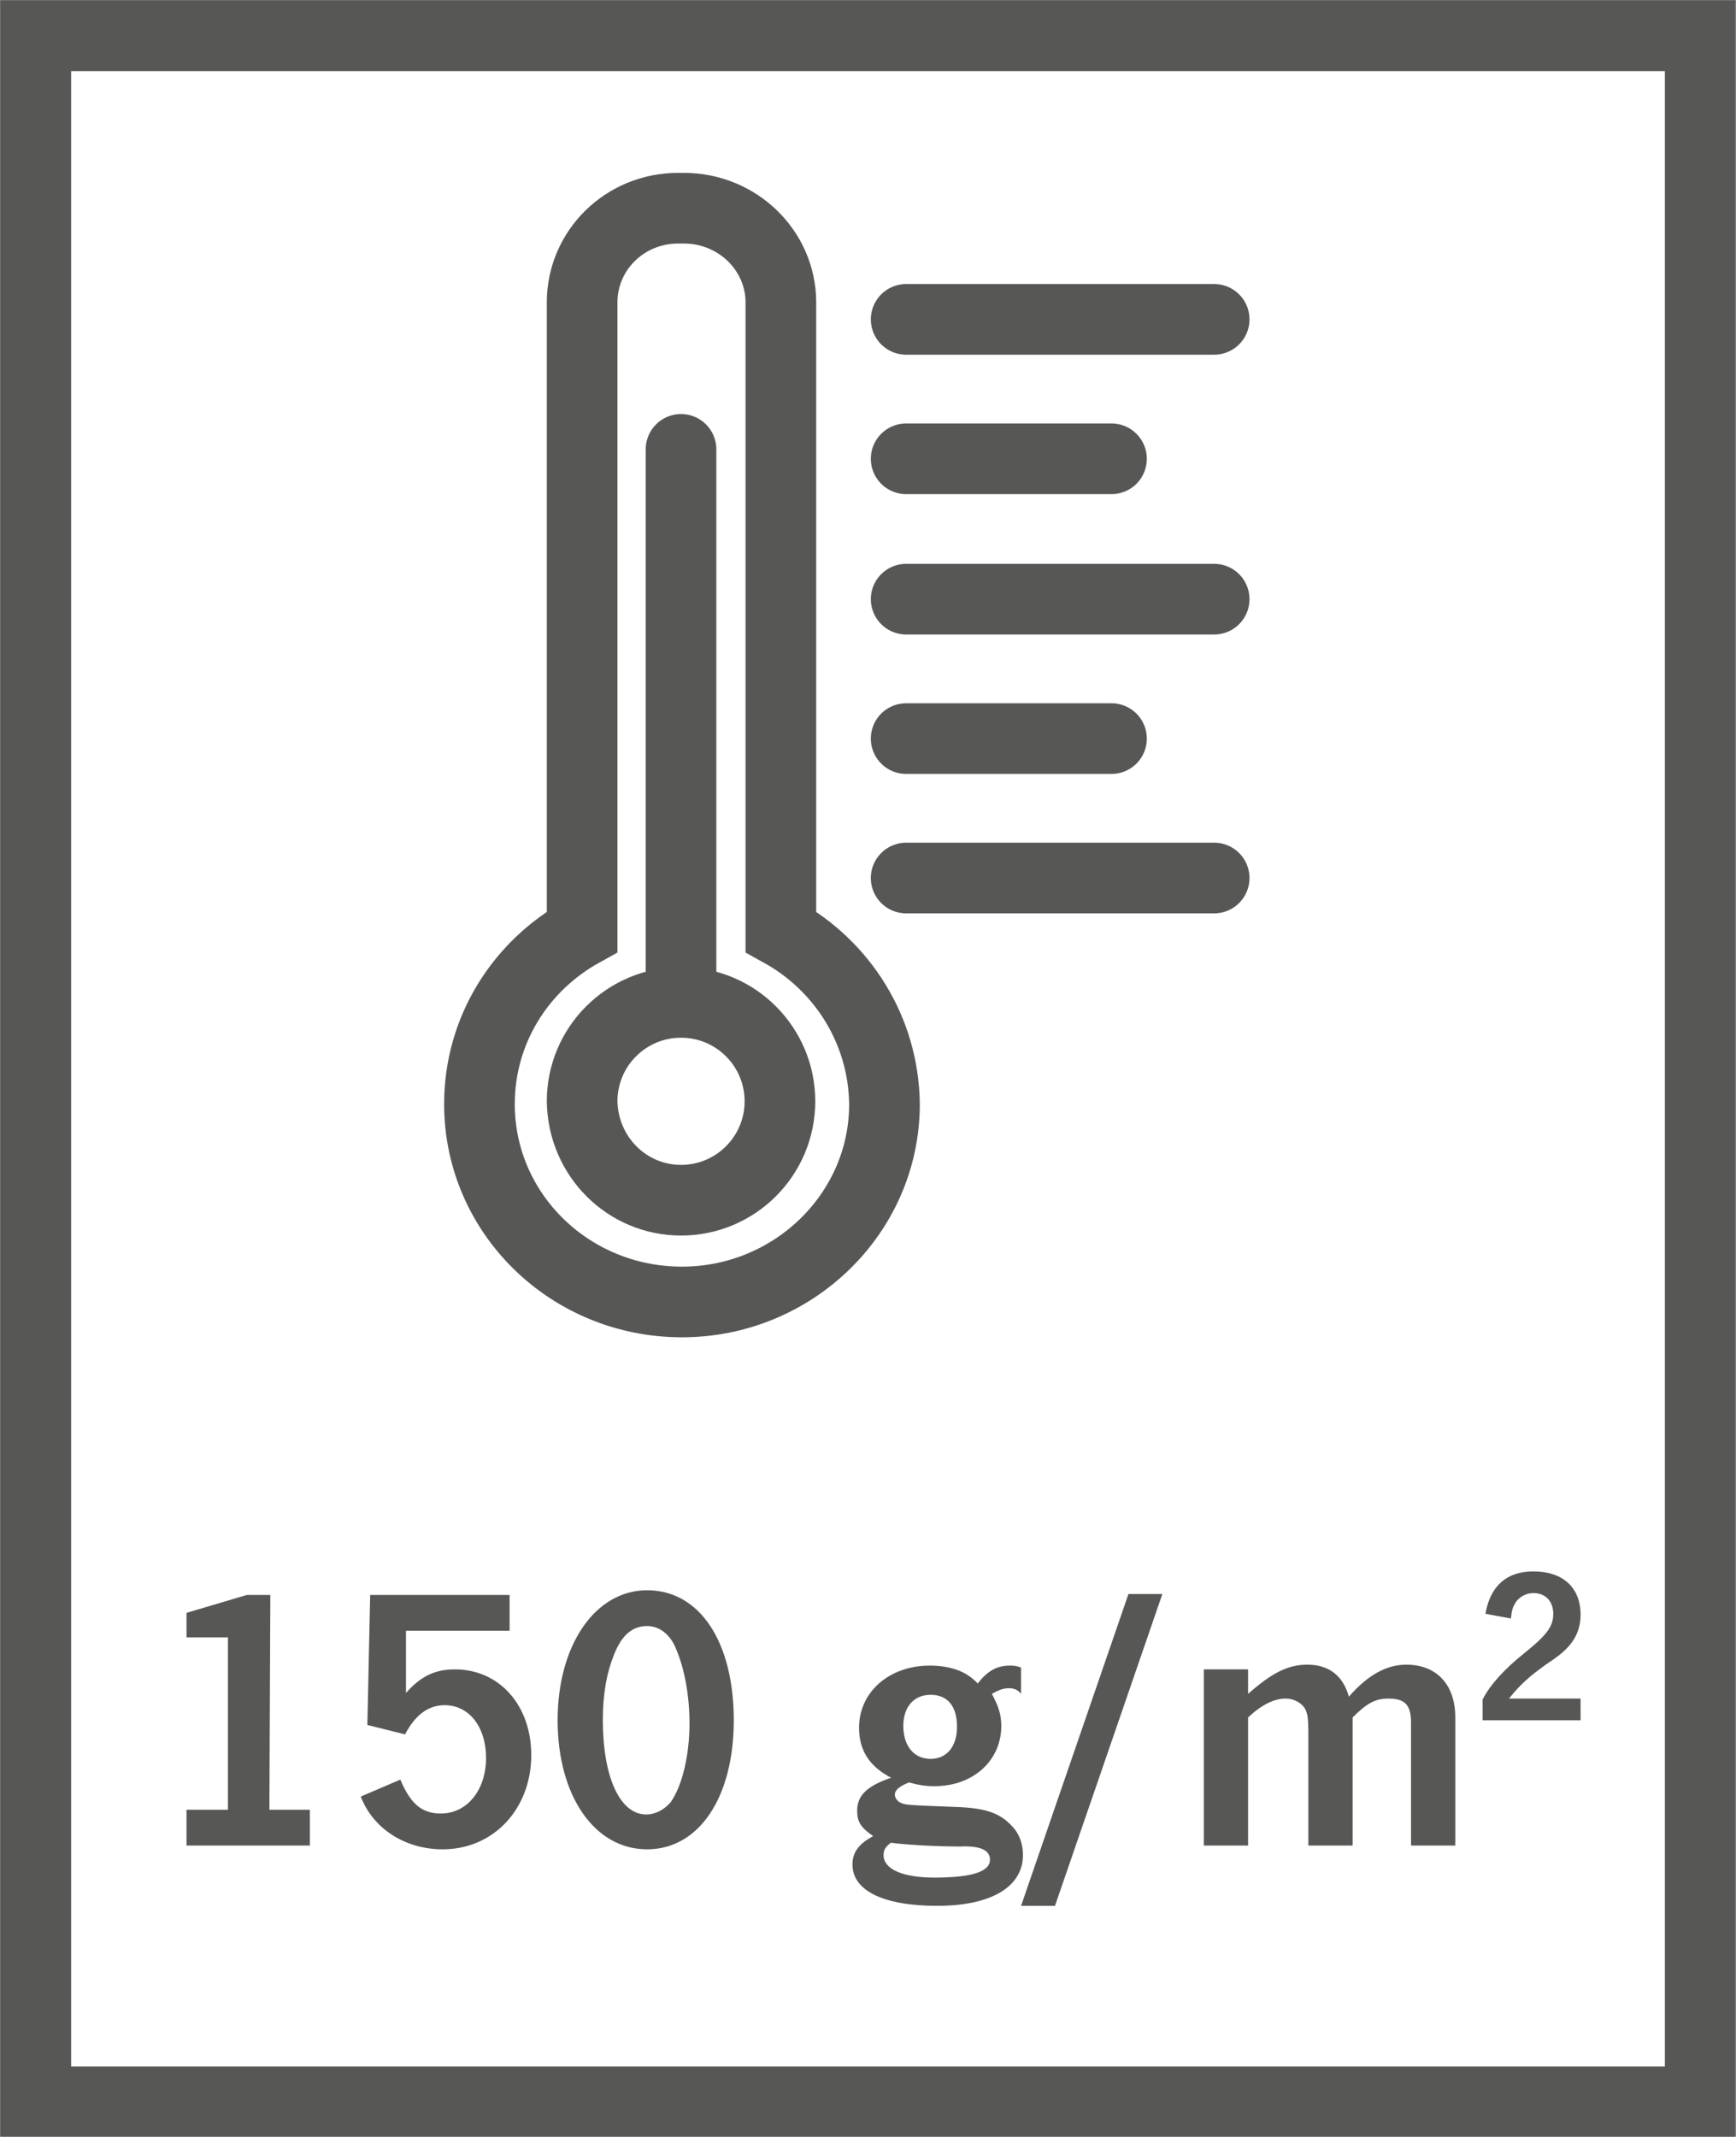
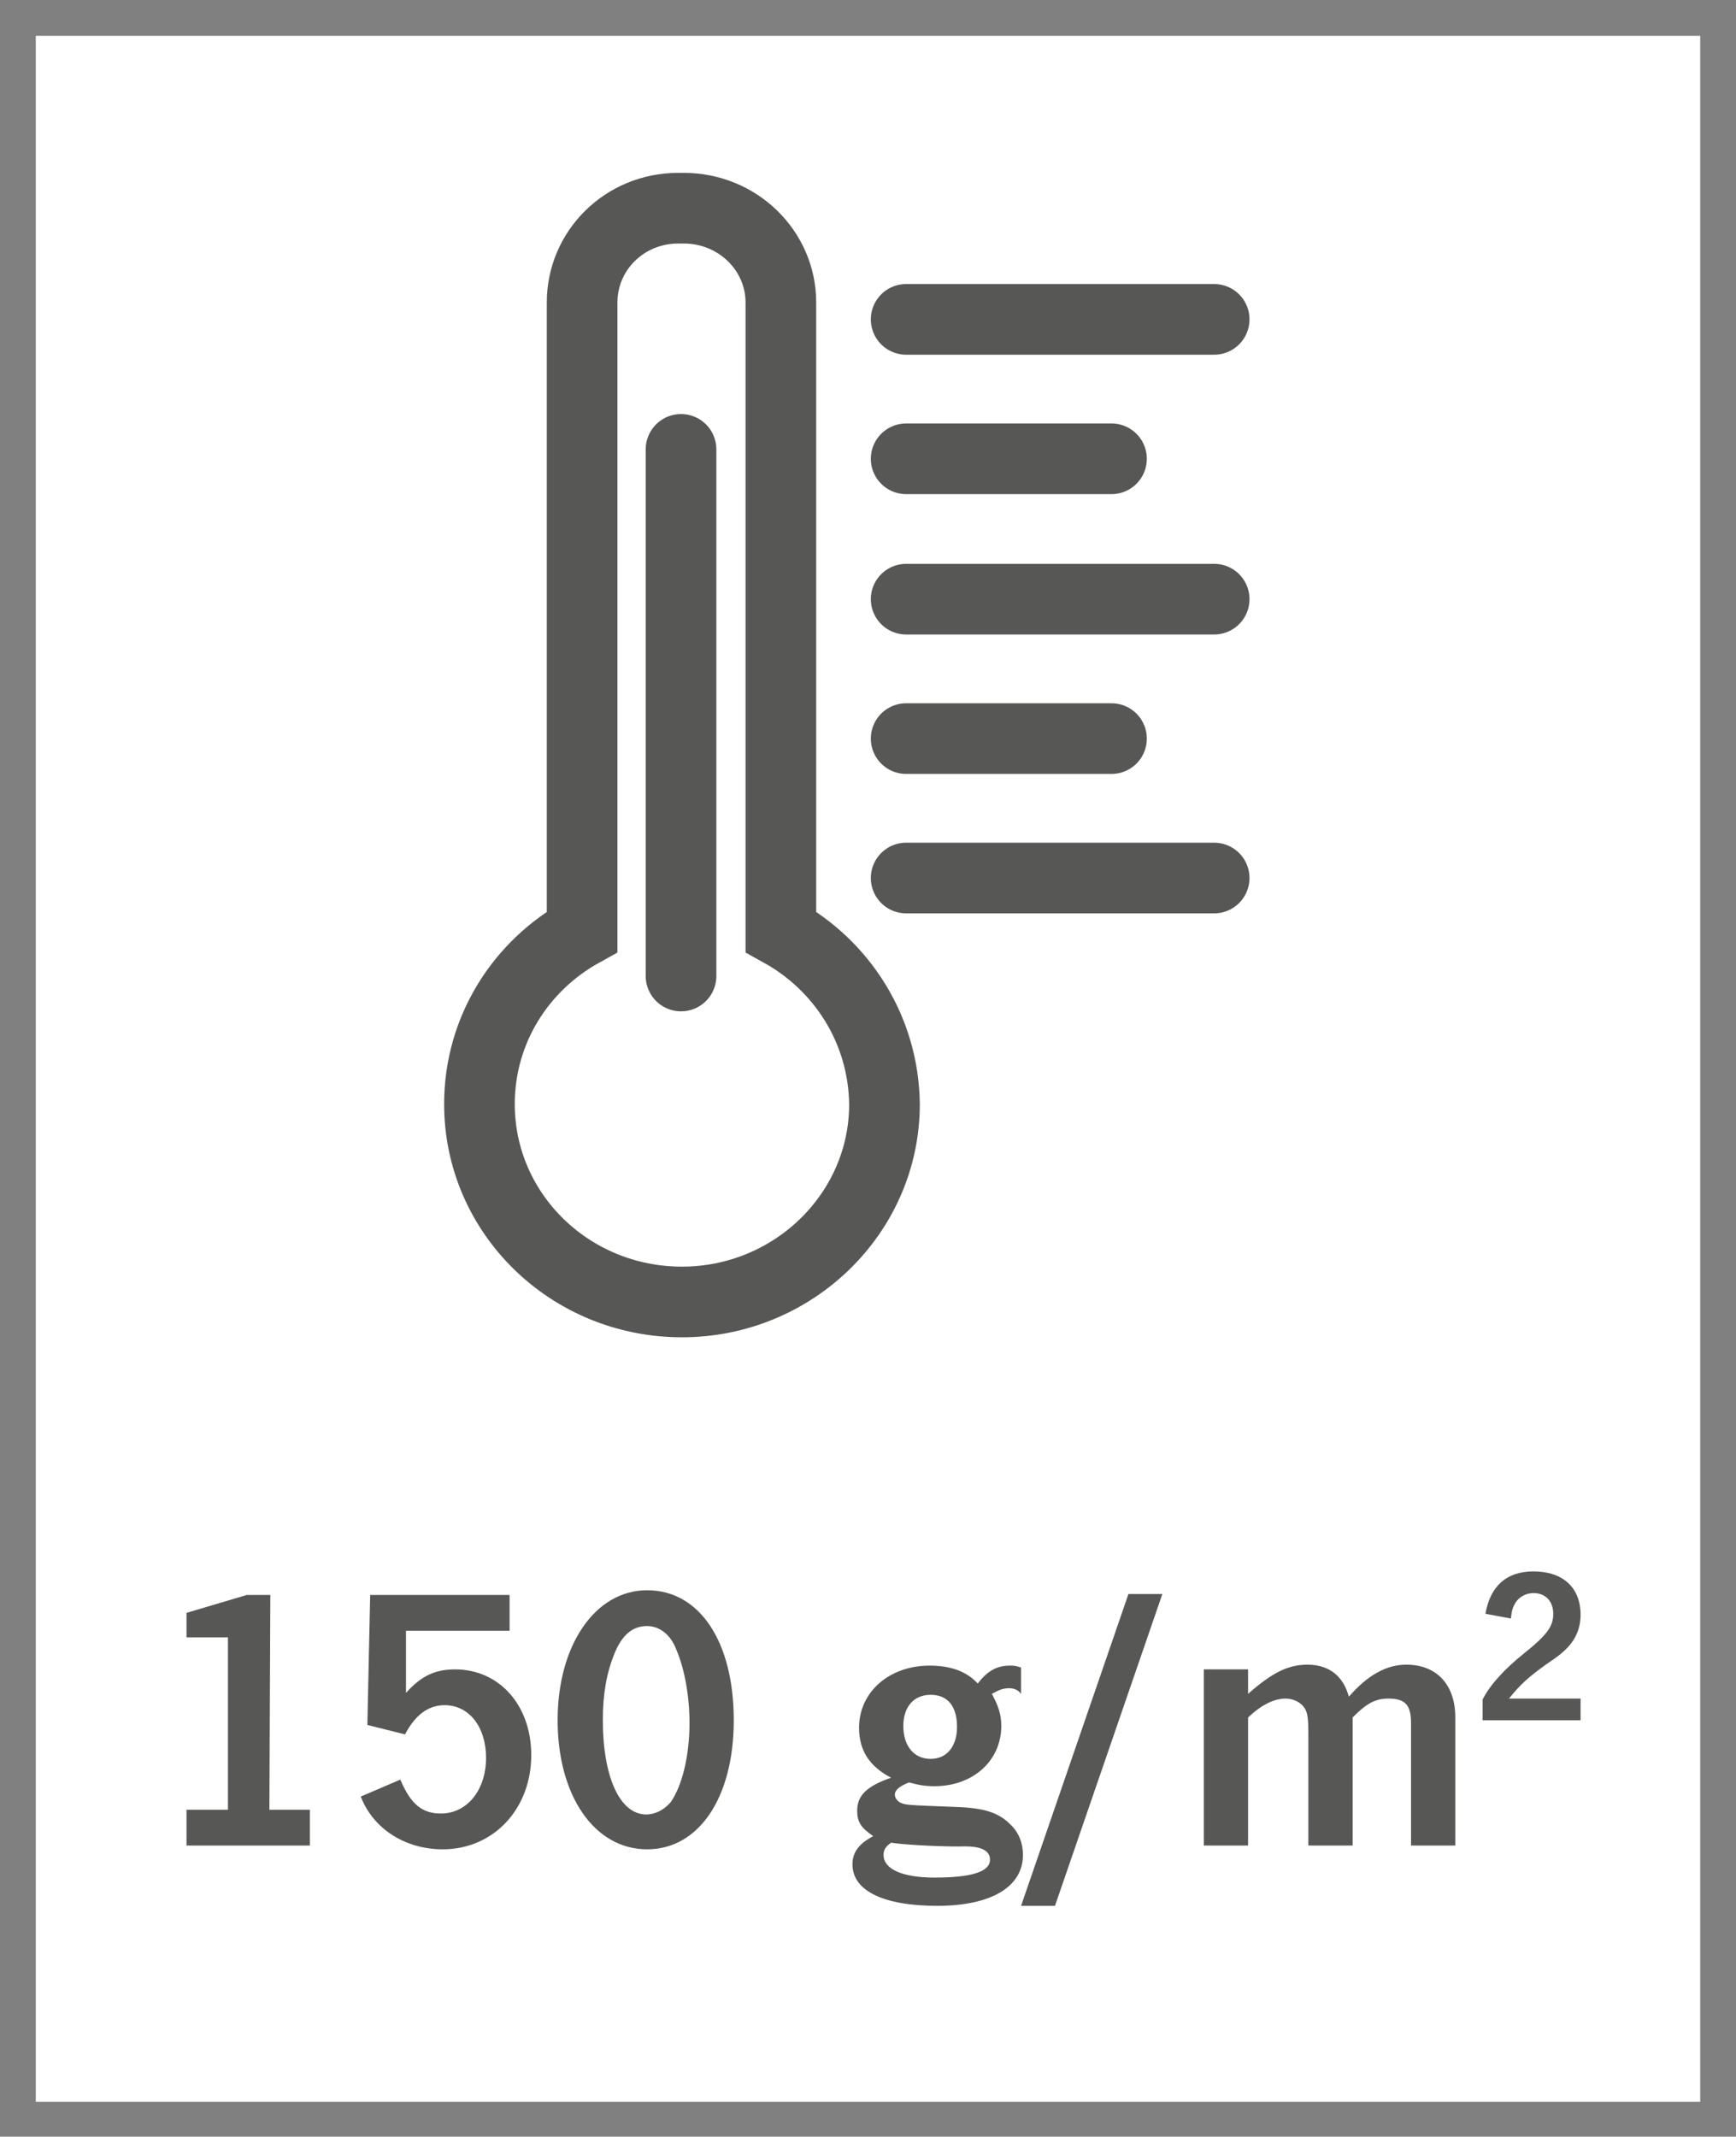
<svg xmlns="http://www.w3.org/2000/svg" xmlns:xlink="http://www.w3.org/1999/xlink" version="1.0" id="Ebene_1" x="0px" y="0px" viewBox="0 0 18.43 22.68" style="enable-background:new 0 0 18.43 22.68;" xml:space="preserve">
  <rect x="0" y="0" width="18.43" height="22.68" fill="#808080" stroke="none" />
  <style type="text/css">
	.st0{fill:#FFFFFF;}
	.st1{clip-path:url(#SVGID_00000069365032689838050400000000415022554834560643_);fill:none;stroke:#575756;stroke-width:0.75;}
	
		.st2{clip-path:url(#SVGID_00000069395563594118529430000011196278380996865440_);fill:none;stroke:#575756;stroke-width:0.75;stroke-linecap:round;}
	.st3{fill:none;stroke:#575756;stroke-width:0.75;stroke-linecap:round;}
	.st4{clip-path:url(#SVGID_00000041280926342356667350000006407423181453895071_);fill:none;stroke:#575756;stroke-width:0.75;}
	.st5{fill:#575756;}
</style>
  <g id="Gramm_Angabe">
    <g id="_x31_50">
      <rect x="0.38" y="0.38" class="st0" width="17.67" height="21.93" />
      <g>
        <g>
          <defs>
            <rect id="SVGID_1_" y="0" width="18.42" height="22.68" />
          </defs>
          <clipPath id="SVGID_00000122704176907483346890000007276912616782443402_">
            <use xlink:href="#SVGID_1_" style="overflow:visible;" />
          </clipPath>
-           <rect x="0.38" y="0.38" style="clip-path:url(#SVGID_00000122704176907483346890000007276912616782443402_);fill:none;stroke:#575756;stroke-width:0.75;" width="17.67" height="21.93" />
        </g>
        <g>
          <defs>
            <rect id="SVGID_00000074426790950657029670000007168447263760145845_" y="0" width="18.42" height="22.68" />
          </defs>
          <clipPath id="SVGID_00000011719429129482174340000017058305713185687436_">
            <use xlink:href="#SVGID_00000074426790950657029670000007168447263760145845_" style="overflow:visible;" />
          </clipPath>
          <path style="clip-path:url(#SVGID_00000011719429129482174340000017058305713185687436_);fill:none;stroke:#575756;stroke-width:0.75;stroke-linecap:round;" d="      M8.29,9.89V3.21c0-0.55-0.46-1-1.03-1H7.2c-0.57,0-1.02,0.45-1.02,1v6.68c-0.65,0.36-1.09,1.04-1.09,1.83      c0,1.16,0.96,2.1,2.15,2.1c1.18,0,2.15-0.94,2.15-2.1C9.38,10.93,8.94,10.25,8.29,9.89z" />
        </g>
      </g>
      <line class="st3" x1="7.23" y1="10.36" x2="7.23" y2="4.77" />
      <path class="st3" d="M9.62,7.84h2.18 M9.62,4.87h2.18 M9.62,9.32h3.27 M9.62,6.36h3.27 M9.62,3.39h3.27" />
      <g>
        <g>
          <defs>
            <rect id="SVGID_00000039099318127443077220000000080407912786289306_" y="0" width="18.42" height="22.68" />
          </defs>
          <clipPath id="SVGID_00000054242915183853273050000008635975280453161879_">
            <use xlink:href="#SVGID_00000039099318127443077220000000080407912786289306_" style="overflow:visible;" />
          </clipPath>
-           <path style="clip-path:url(#SVGID_00000054242915183853273050000008635975280453161879_);fill:none;stroke:#575756;stroke-width:0.75;" d="      M7.23,12.74c0.58,0,1.05-0.47,1.05-1.05s-0.47-1.05-1.05-1.05s-1.05,0.47-1.05,1.05C6.19,12.28,6.66,12.74,7.23,12.74z" />
        </g>
      </g>
      <g>
        <path class="st5" d="M2.86,19.21h0.43v0.38H1.98v-0.38h0.44v-1.83H1.98v-0.26l0.64-0.19h0.25L2.86,19.21L2.86,19.21z" />
        <path class="st5" d="M5.42,17.31H4.31v0.66c0.16-0.18,0.31-0.25,0.52-0.25c0.47,0,0.81,0.38,0.81,0.91c0,0.57-0.4,1-0.94,1     c-0.4,0-0.74-0.22-0.87-0.56l0.42-0.18c0.11,0.26,0.23,0.36,0.43,0.36c0.28,0,0.48-0.25,0.48-0.59c0-0.33-0.18-0.56-0.44-0.56     c-0.17,0-0.31,0.1-0.42,0.31l-0.4-0.1l0.03-1.38h1.48v0.38H5.42z" />
      </g>
      <g>
        <path class="st5" d="M7.79,18.26c0,0.82-0.37,1.37-0.92,1.37c-0.56,0-0.95-0.57-0.95-1.37c0-0.8,0.4-1.38,0.95-1.38     C7.43,16.88,7.79,17.43,7.79,18.26z M6.52,17.56c-0.08,0.2-0.12,0.42-0.12,0.7c0,0.6,0.18,1,0.46,1c0.1,0,0.19-0.05,0.26-0.13     c0.12-0.17,0.2-0.49,0.2-0.84c0-0.28-0.05-0.57-0.14-0.78C7.12,17.35,7,17.26,6.87,17.26C6.71,17.26,6.6,17.36,6.52,17.56z" />
        <path class="st5" d="M10.84,17.98c-0.03-0.04-0.07-0.06-0.13-0.06s-0.11,0.02-0.18,0.06c0.07,0.13,0.1,0.22,0.1,0.34     c0,0.37-0.3,0.64-0.71,0.64c-0.09,0-0.16-0.01-0.27-0.04C9.55,18.96,9.5,19,9.5,19.05c0,0.03,0.02,0.06,0.05,0.08     c0.06,0.03,0.06,0.03,0.59,0.05c0.31,0.01,0.47,0.06,0.6,0.2c0.08,0.08,0.12,0.19,0.12,0.31c0,0.34-0.34,0.54-0.91,0.54     s-0.9-0.16-0.9-0.44c0-0.13,0.07-0.22,0.22-0.3C9.14,19.4,9.1,19.34,9.1,19.22c0-0.16,0.1-0.26,0.36-0.35     c-0.23-0.12-0.34-0.29-0.34-0.53c0-0.38,0.32-0.66,0.75-0.66c0.22,0,0.39,0.06,0.51,0.19c0.1-0.13,0.2-0.19,0.34-0.19     c0.04,0,0.06,0,0.12,0.02C10.84,17.7,10.84,17.98,10.84,17.98z M9.38,19.69c0,0.15,0.2,0.24,0.54,0.24     c0.39,0,0.59-0.06,0.59-0.19c0-0.1-0.1-0.15-0.32-0.14c-0.26,0-0.6-0.02-0.73-0.04C9.4,19.6,9.38,19.64,9.38,19.69z M9.59,18.32     c0,0.21,0.11,0.35,0.29,0.35c0.17,0,0.28-0.13,0.28-0.34c0-0.22-0.1-0.34-0.28-0.34C9.7,17.99,9.59,18.12,9.59,18.32z" />
        <path class="st5" d="M11.2,20.23h-0.36l1.14-3.31h0.36L11.2,20.23z" />
        <path class="st5" d="M13.25,17.98c0.25-0.22,0.42-0.31,0.63-0.31c0.23,0,0.38,0.12,0.44,0.34c0.2-0.23,0.4-0.34,0.61-0.34     c0.32,0,0.52,0.21,0.52,0.56v1.36h-0.47v-1.3c0-0.19-0.06-0.26-0.24-0.26c-0.14,0-0.23,0.05-0.38,0.2v1.36h-0.47v-1.18     c0-0.18-0.01-0.23-0.04-0.28c-0.04-0.06-0.12-0.1-0.2-0.1c-0.12,0-0.25,0.06-0.4,0.2v1.36h-0.47v-1.87h0.47     C13.25,17.72,13.25,17.98,13.25,17.98z" />
      </g>
      <g>
        <path class="st5" d="M16.77,18.26h-1.03v-0.22c0.08-0.16,0.24-0.33,0.44-0.49c0.25-0.2,0.31-0.29,0.31-0.42s-0.08-0.22-0.21-0.22     c-0.08,0-0.15,0.04-0.19,0.1c-0.03,0.05-0.04,0.08-0.05,0.17l-0.27-0.05c0.05-0.29,0.22-0.45,0.51-0.45c0.31,0,0.5,0.17,0.5,0.46     c0,0.14-0.05,0.26-0.15,0.36c-0.04,0.04-0.07,0.07-0.22,0.17c-0.18,0.13-0.27,0.21-0.39,0.36h0.76v0.23H16.77z" />
      </g>
    </g>
  </g>
</svg>